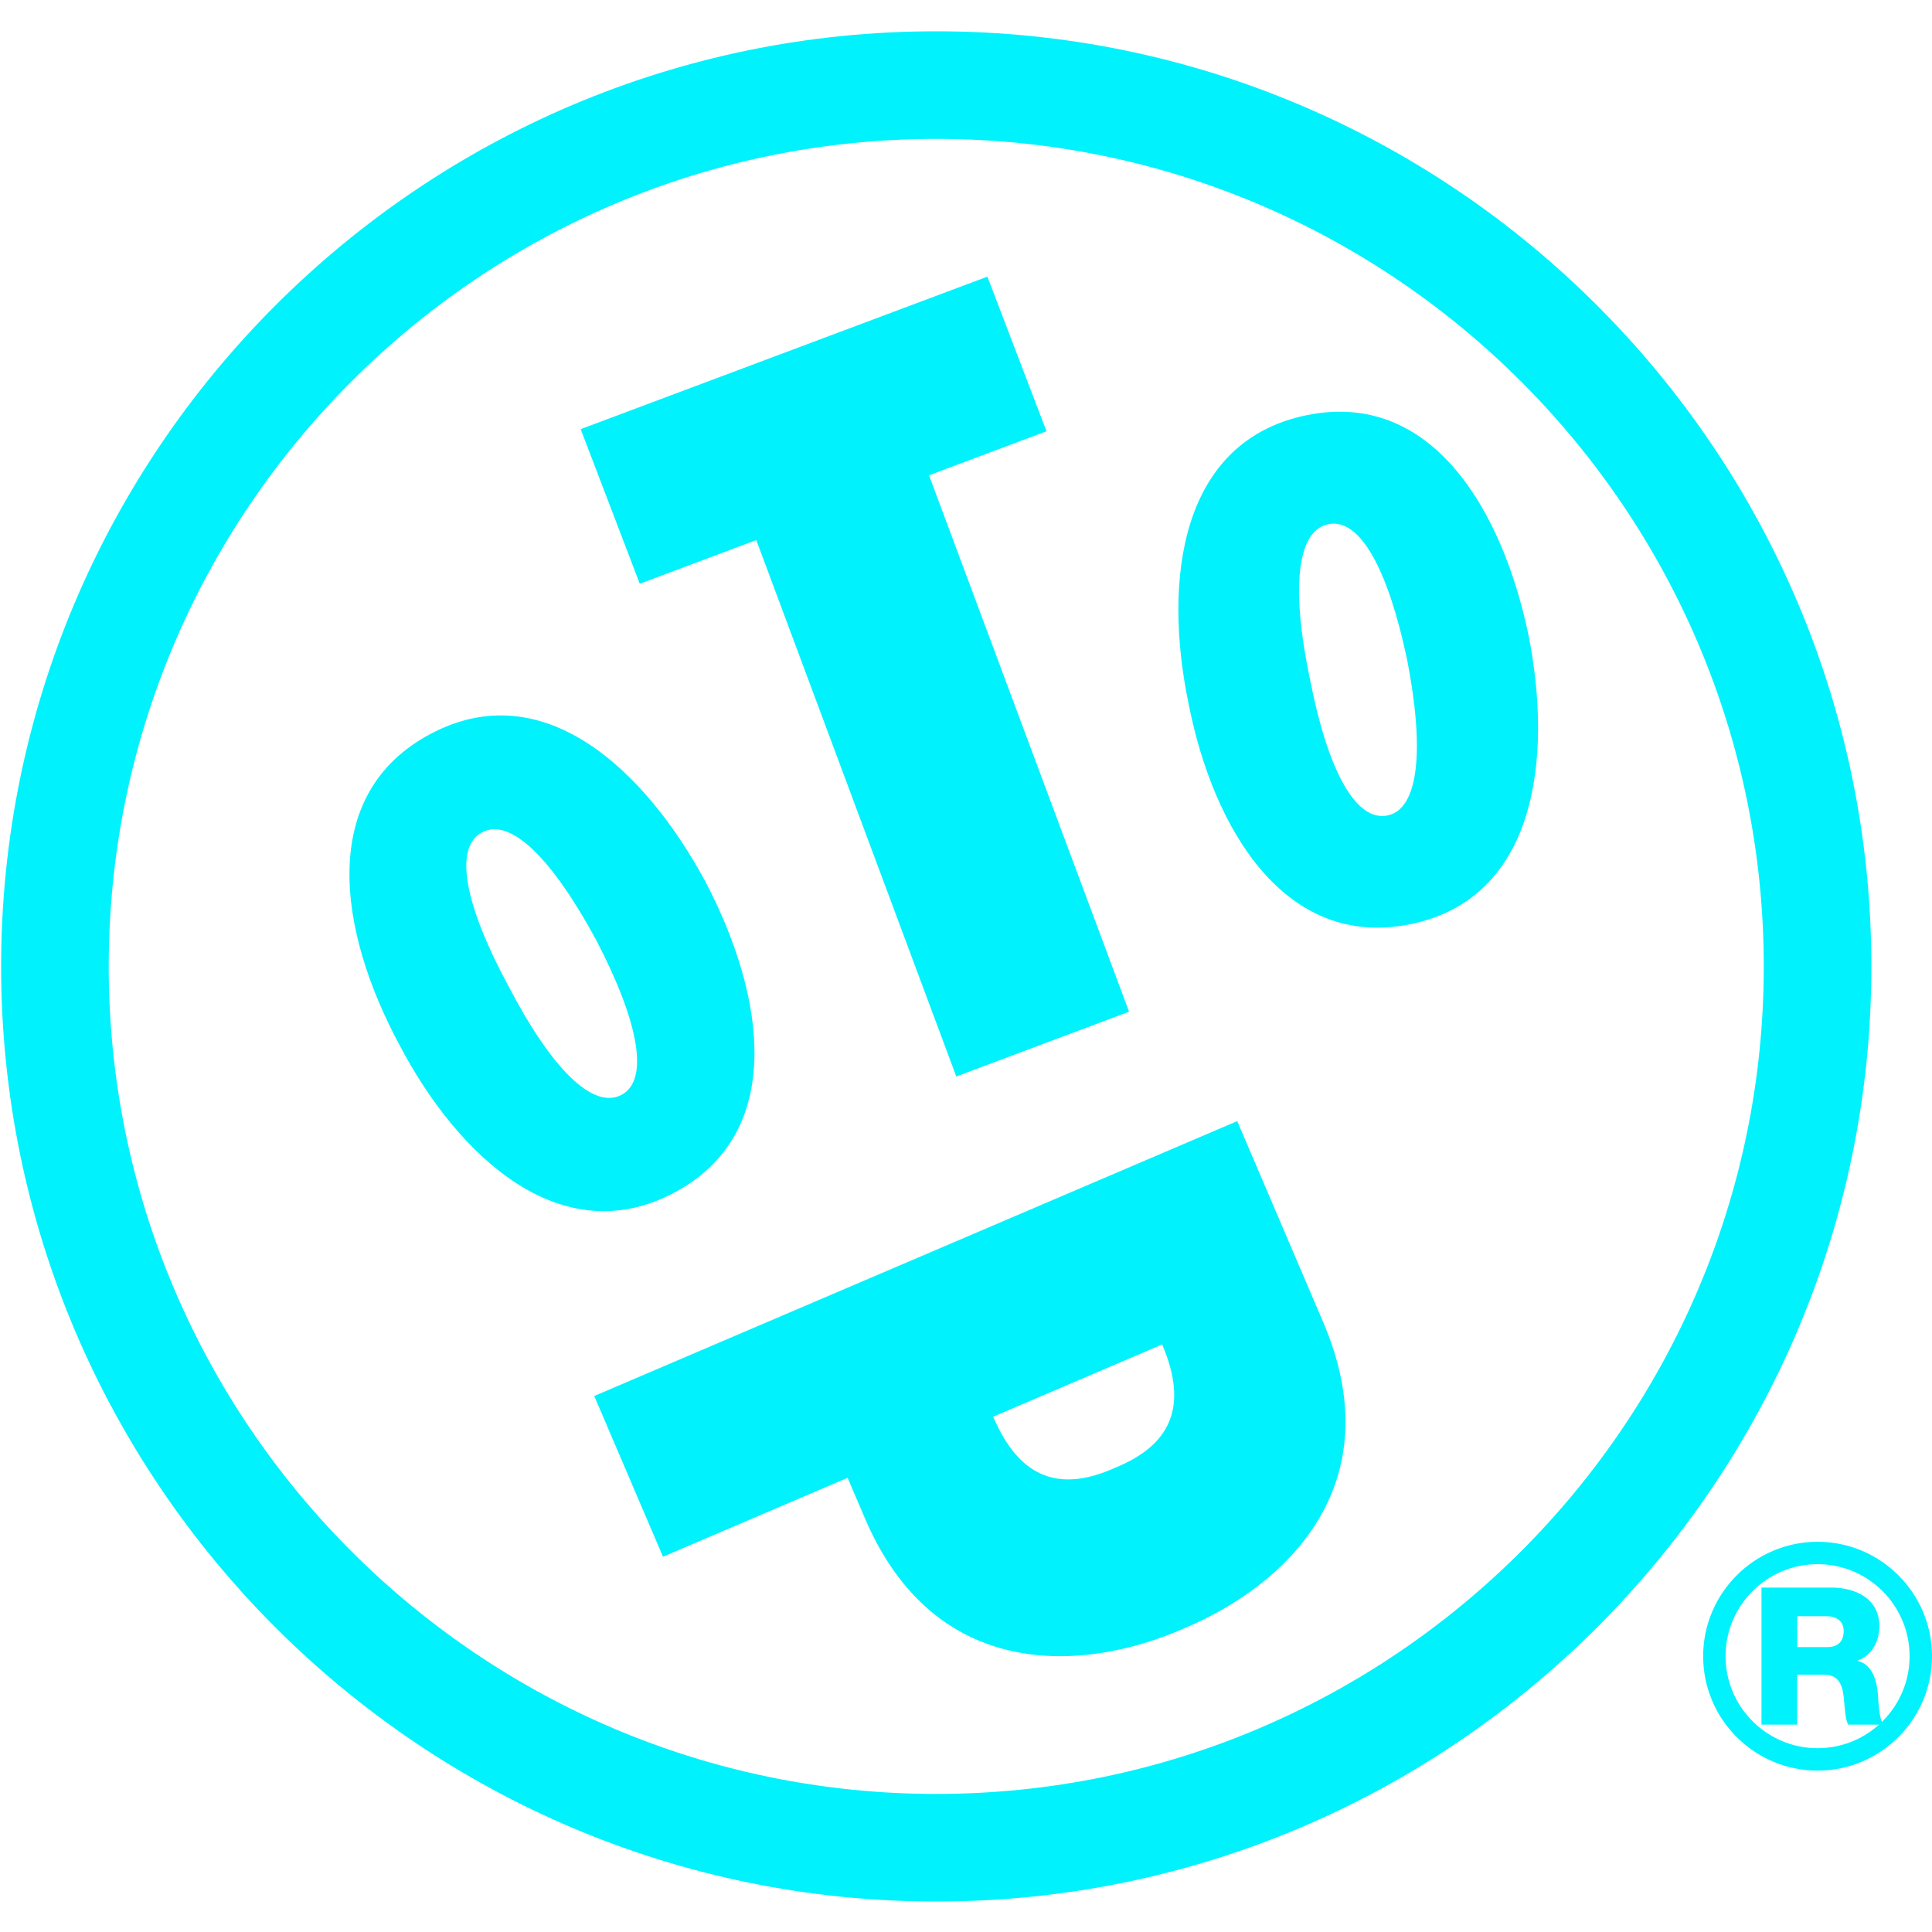
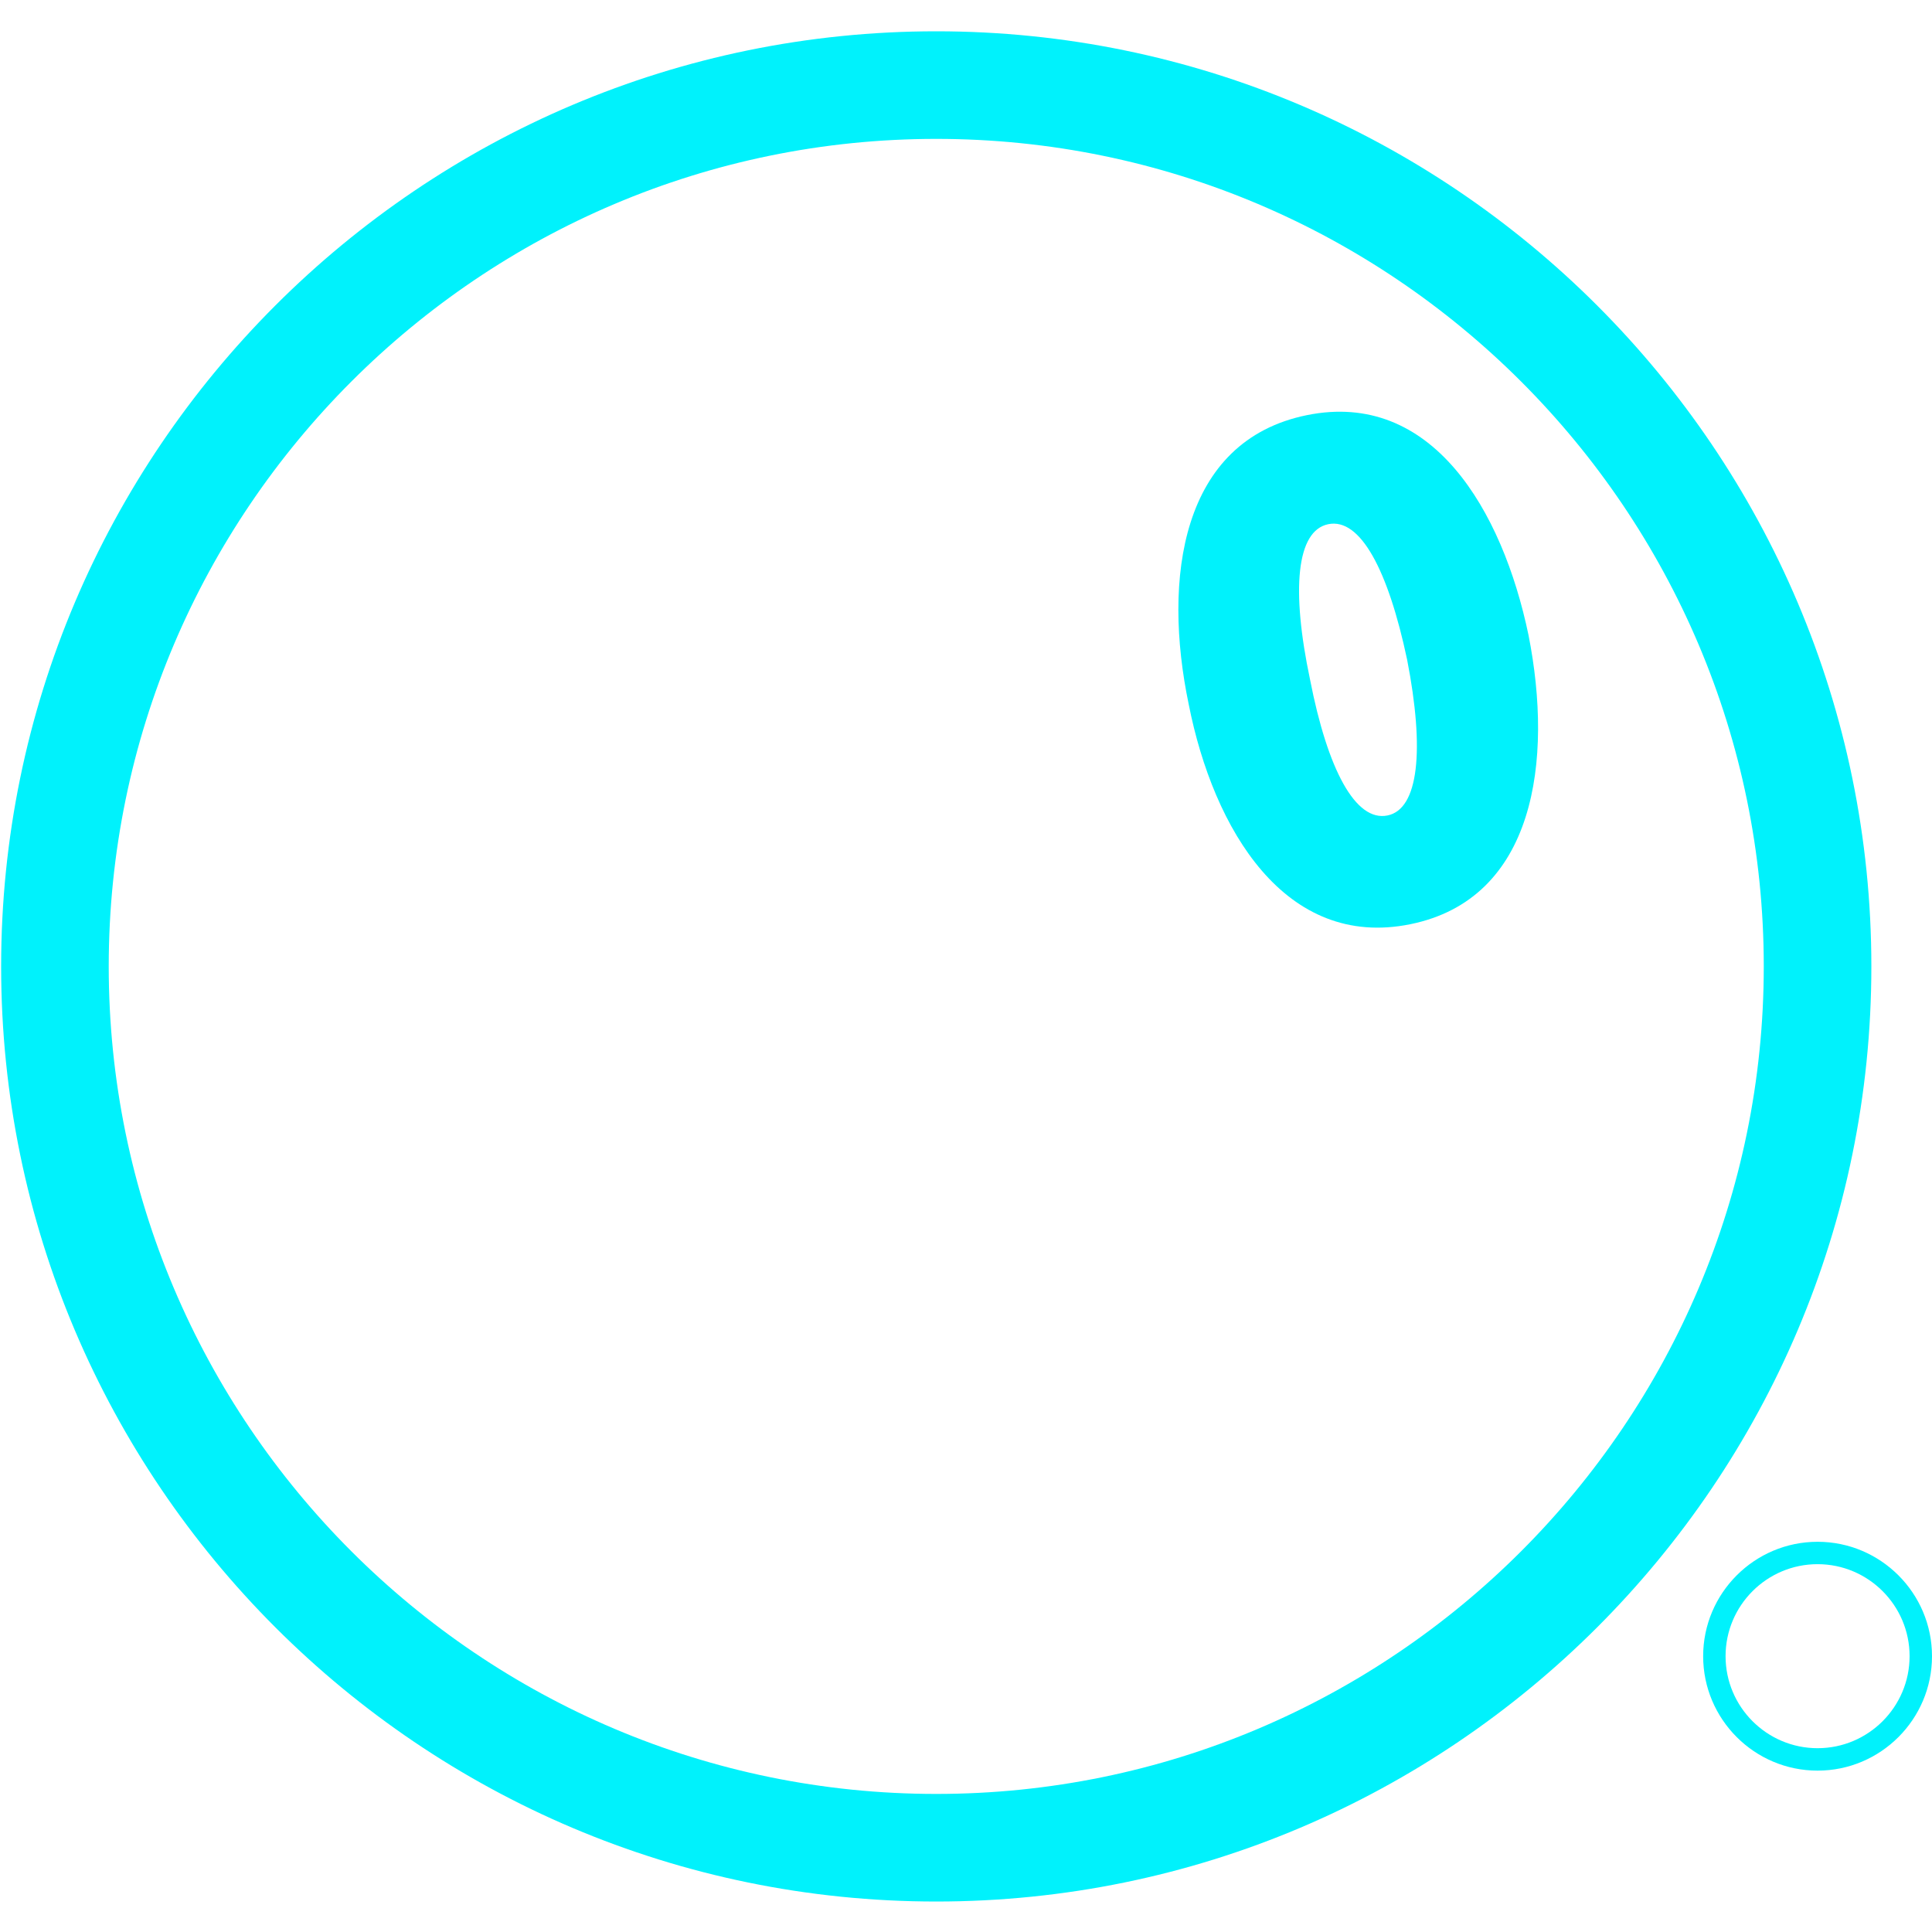
<svg xmlns="http://www.w3.org/2000/svg" version="1.1" viewBox="0 0 800 800">
  <defs>
    <style> .cls-1 { fill: #00f2fc; } </style>
  </defs>
  <g>
    <g id="Layer_1">
      <g>
-         <path class="cls-1" d="M384.69,196.81l82.83,222.12-71.54,26.82-82.82-222.12-48.24,18.09-24.47-64.02,168.41-63.15,24.47,64.02-48.64,18.24Z" />
-         <path class="cls-1" d="M490.13,674.36c-41.67,18.27-103.05,22.02-132-45.69l-7.15-16.74-76.45,32.68-28.46-66.56,266.24-113.82,35.61,83.29c28.94,67.7-15.79,109.32-57.79,126.83ZM461.68,607.8c22.6-9.21,30.76-24.85,19.55-51.09l-69.98,29.92c11.22,26.24,28.16,31.15,50.44,21.17Z" />
        <path class="cls-1" d="M632.93,263.01c10.27,52.04,2.73,109.19-48.96,119.69-51.69,10.5-81.5-39.07-91.76-91.11-10.84-51.92-3.31-109.07,48.96-119.69,51.7-10.5,80.92,39.19,91.76,91.11ZM574.52,337.67c12.92-2.62,15.44-27.06,8.15-64.45-7.87-37.28-19.43-58.85-32.64-56.17-13.21,2.68-15.44,27.06-7.57,64.33,7.29,37.39,18.85,58.97,32.06,56.29Z" />
-         <path class="cls-1" d="M292.15,365.17c24.63,46.98,33.65,103.91-12.93,128.67-46.58,24.75-89.24-14.3-113.87-61.28-25.15-46.7-34.17-103.64,12.93-128.67,46.58-24.76,88.72,14.58,113.87,61.28ZM257.37,453.35c11.64-6.19,7.11-30.33-10.51-64.11-18.14-33.5-35.35-50.91-47.25-44.58-11.9,6.33-7.11,30.33,11.02,63.83,17.62,33.78,34.83,51.18,46.74,44.86Z" />
        <g>
-           <path class="cls-1" d="M729.4,657.38h28.93c9.94,0,19.87,4.53,19.87,15.98,0,6.12-2.86,11.92-8.9,14.23v.16c5.96,1.51,7.87,8.19,8.27,13.59.24,2.46.4,10.57,2.38,12.8h-14.62c-1.27-1.99-1.43-7.39-1.67-9.06-.4-5.72-1.27-11.61-8.27-11.61h-11.21v20.67h-14.78v-56.75ZM744.19,682.02h12.4c4.45,0,6.84-2.31,6.84-6.68s-3.34-6.12-7.47-6.12h-11.76v12.8Z" />
-           <path class="cls-1" d="M752.62,733.18c-26.13,0-47.38-21.26-47.38-47.38s21.26-47.38,47.38-47.38,47.38,21.26,47.38,47.38-21.26,47.38-47.38,47.38ZM752.62,647.69c-21.01,0-38.1,17.09-38.1,38.1s17.09,38.1,38.1,38.1,38.1-17.09,38.1-38.1-17.09-38.1-38.1-38.1Z" />
+           <path class="cls-1" d="M752.62,733.18c-26.13,0-47.38-21.26-47.38-47.38s21.26-47.38,47.38-47.38,47.38,21.26,47.38,47.38-21.26,47.38-47.38,47.38ZM752.62,647.69c-21.01,0-38.1,17.09-38.1,38.1s17.09,38.1,38.1,38.1,38.1-17.09,38.1-38.1-17.09-38.1-38.1-38.1" />
        </g>
        <path class="cls-1" d="M387.68,787.38C174.17,787.38.47,613.68.47,400.17S174.17,12.96,387.68,12.96s387.21,173.7,387.21,387.21-173.7,387.21-387.21,387.21ZM387.68,57.51c-188.95,0-342.66,153.72-342.66,342.66s153.72,342.66,342.66,342.66,342.66-153.72,342.66-342.66S576.63,57.51,387.68,57.51Z" />
      </g>
    </g>
  </g>
</svg>